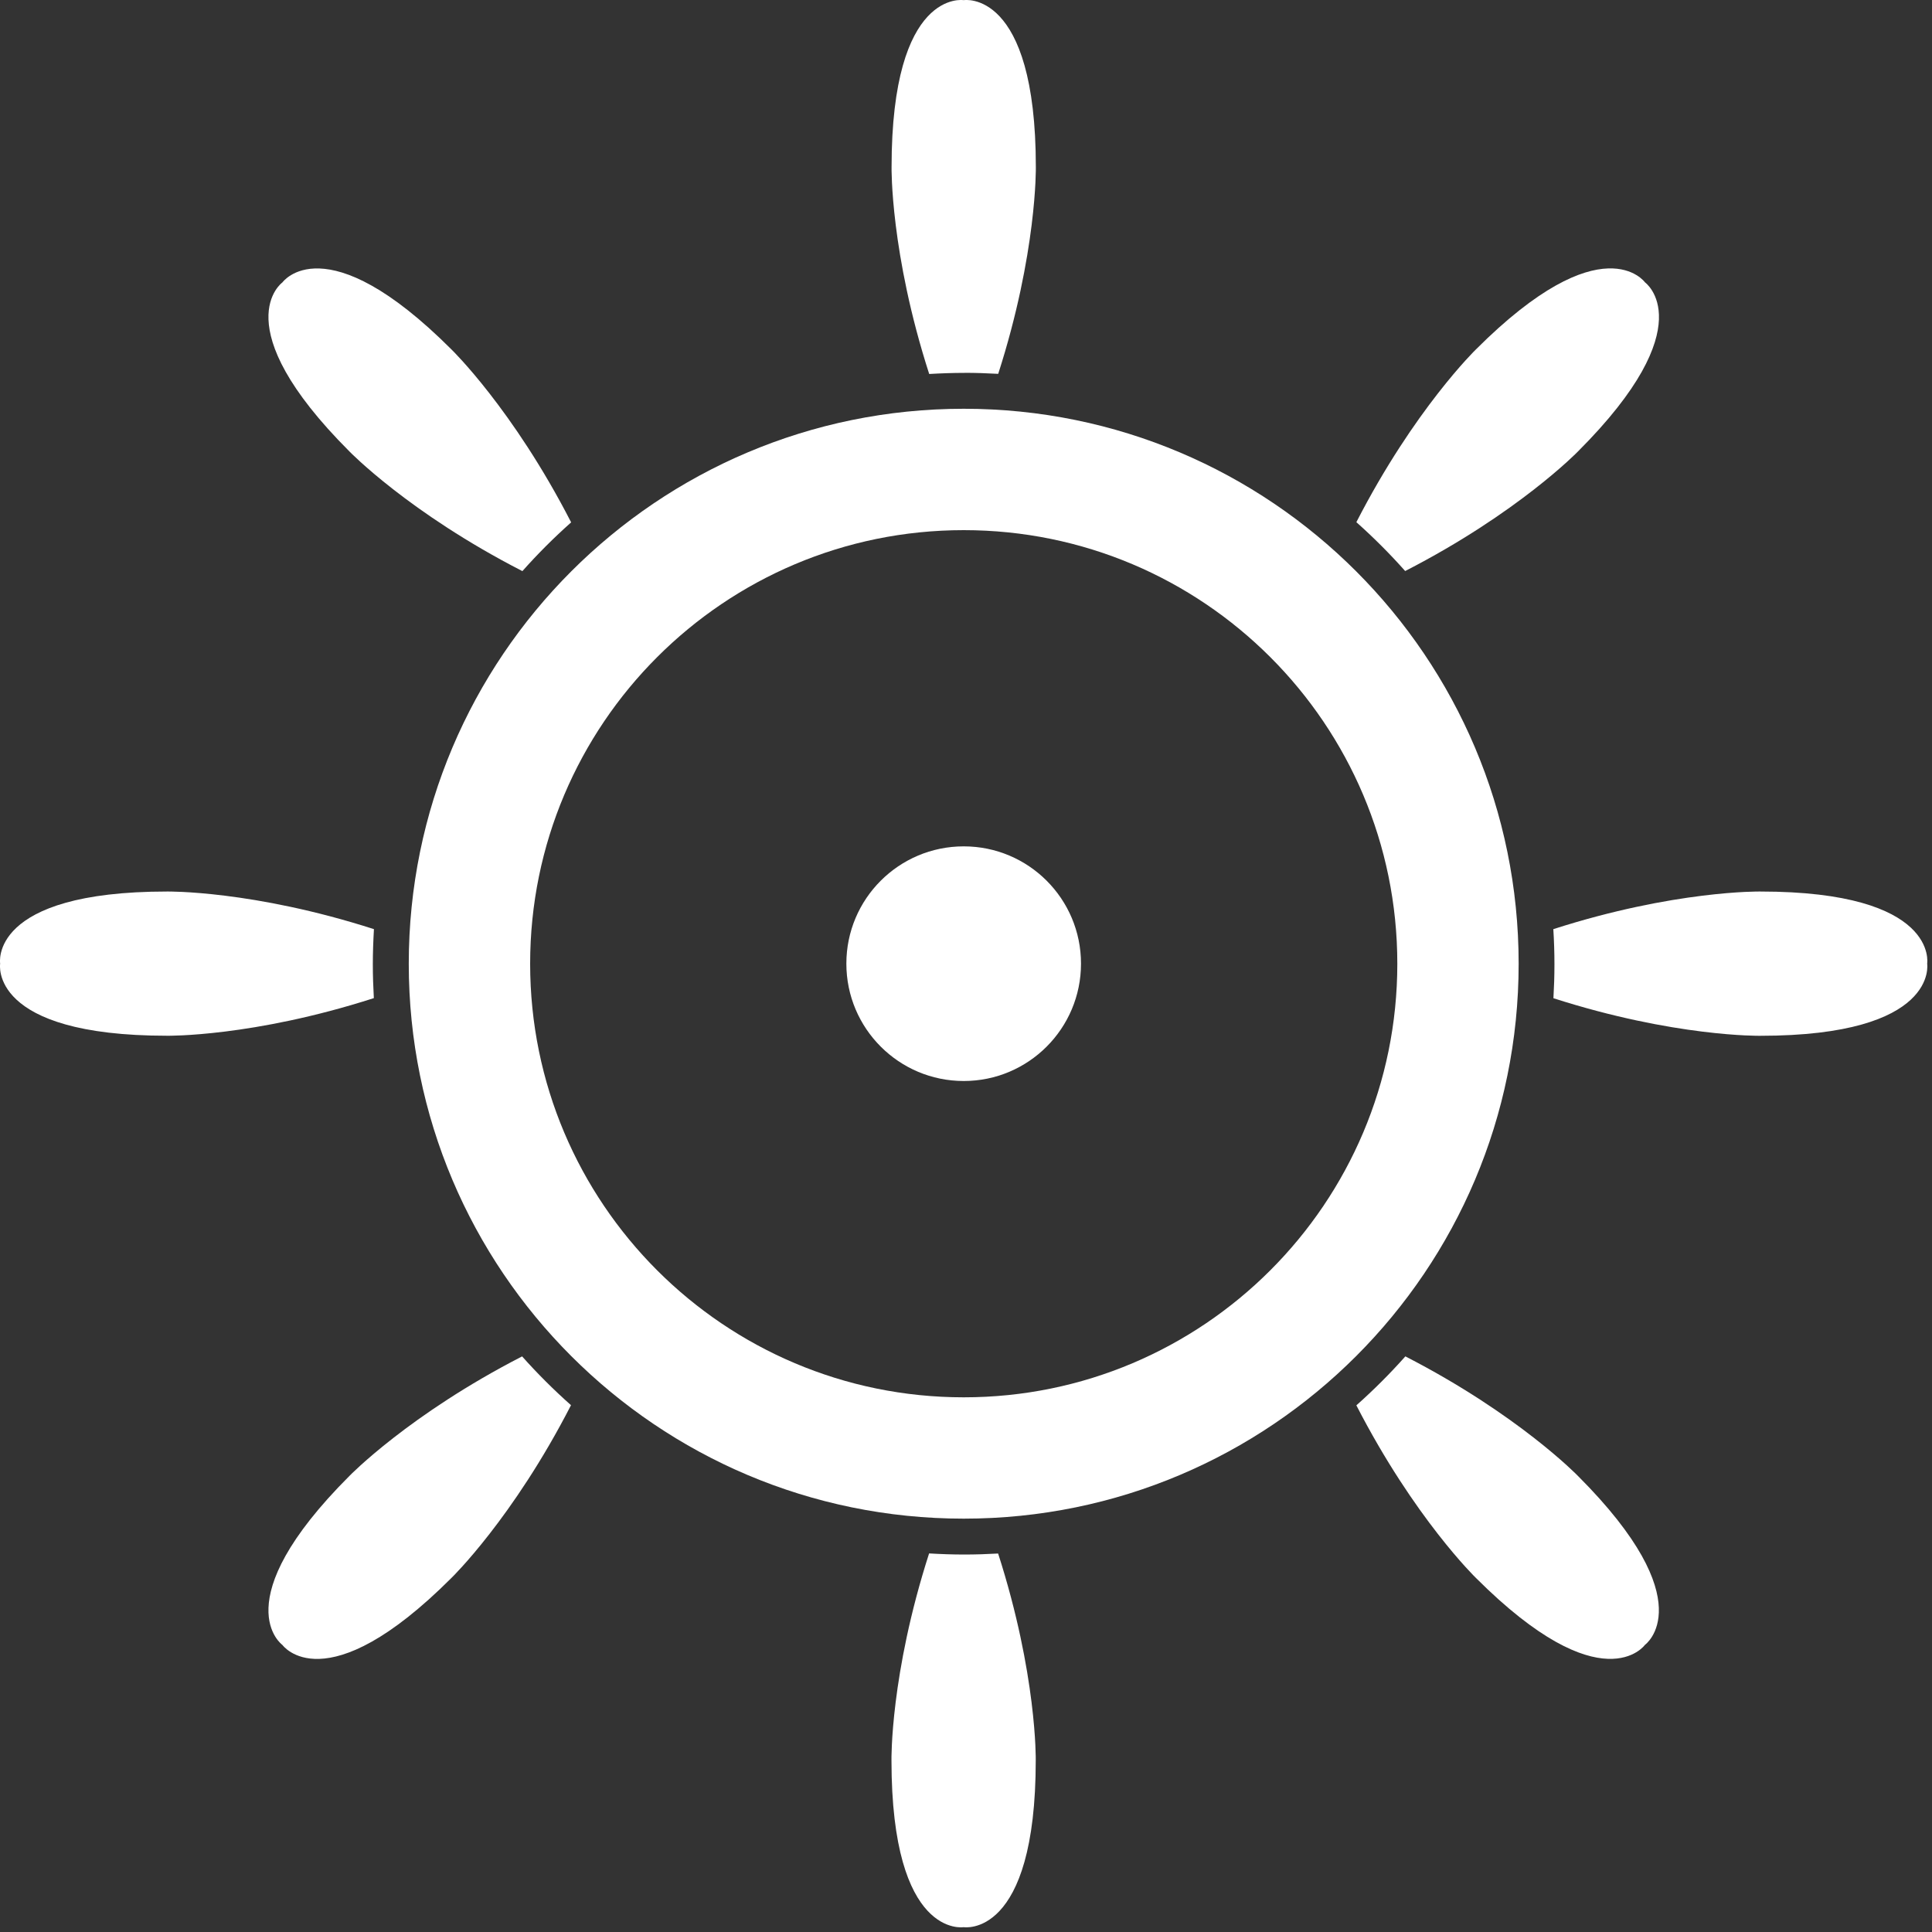
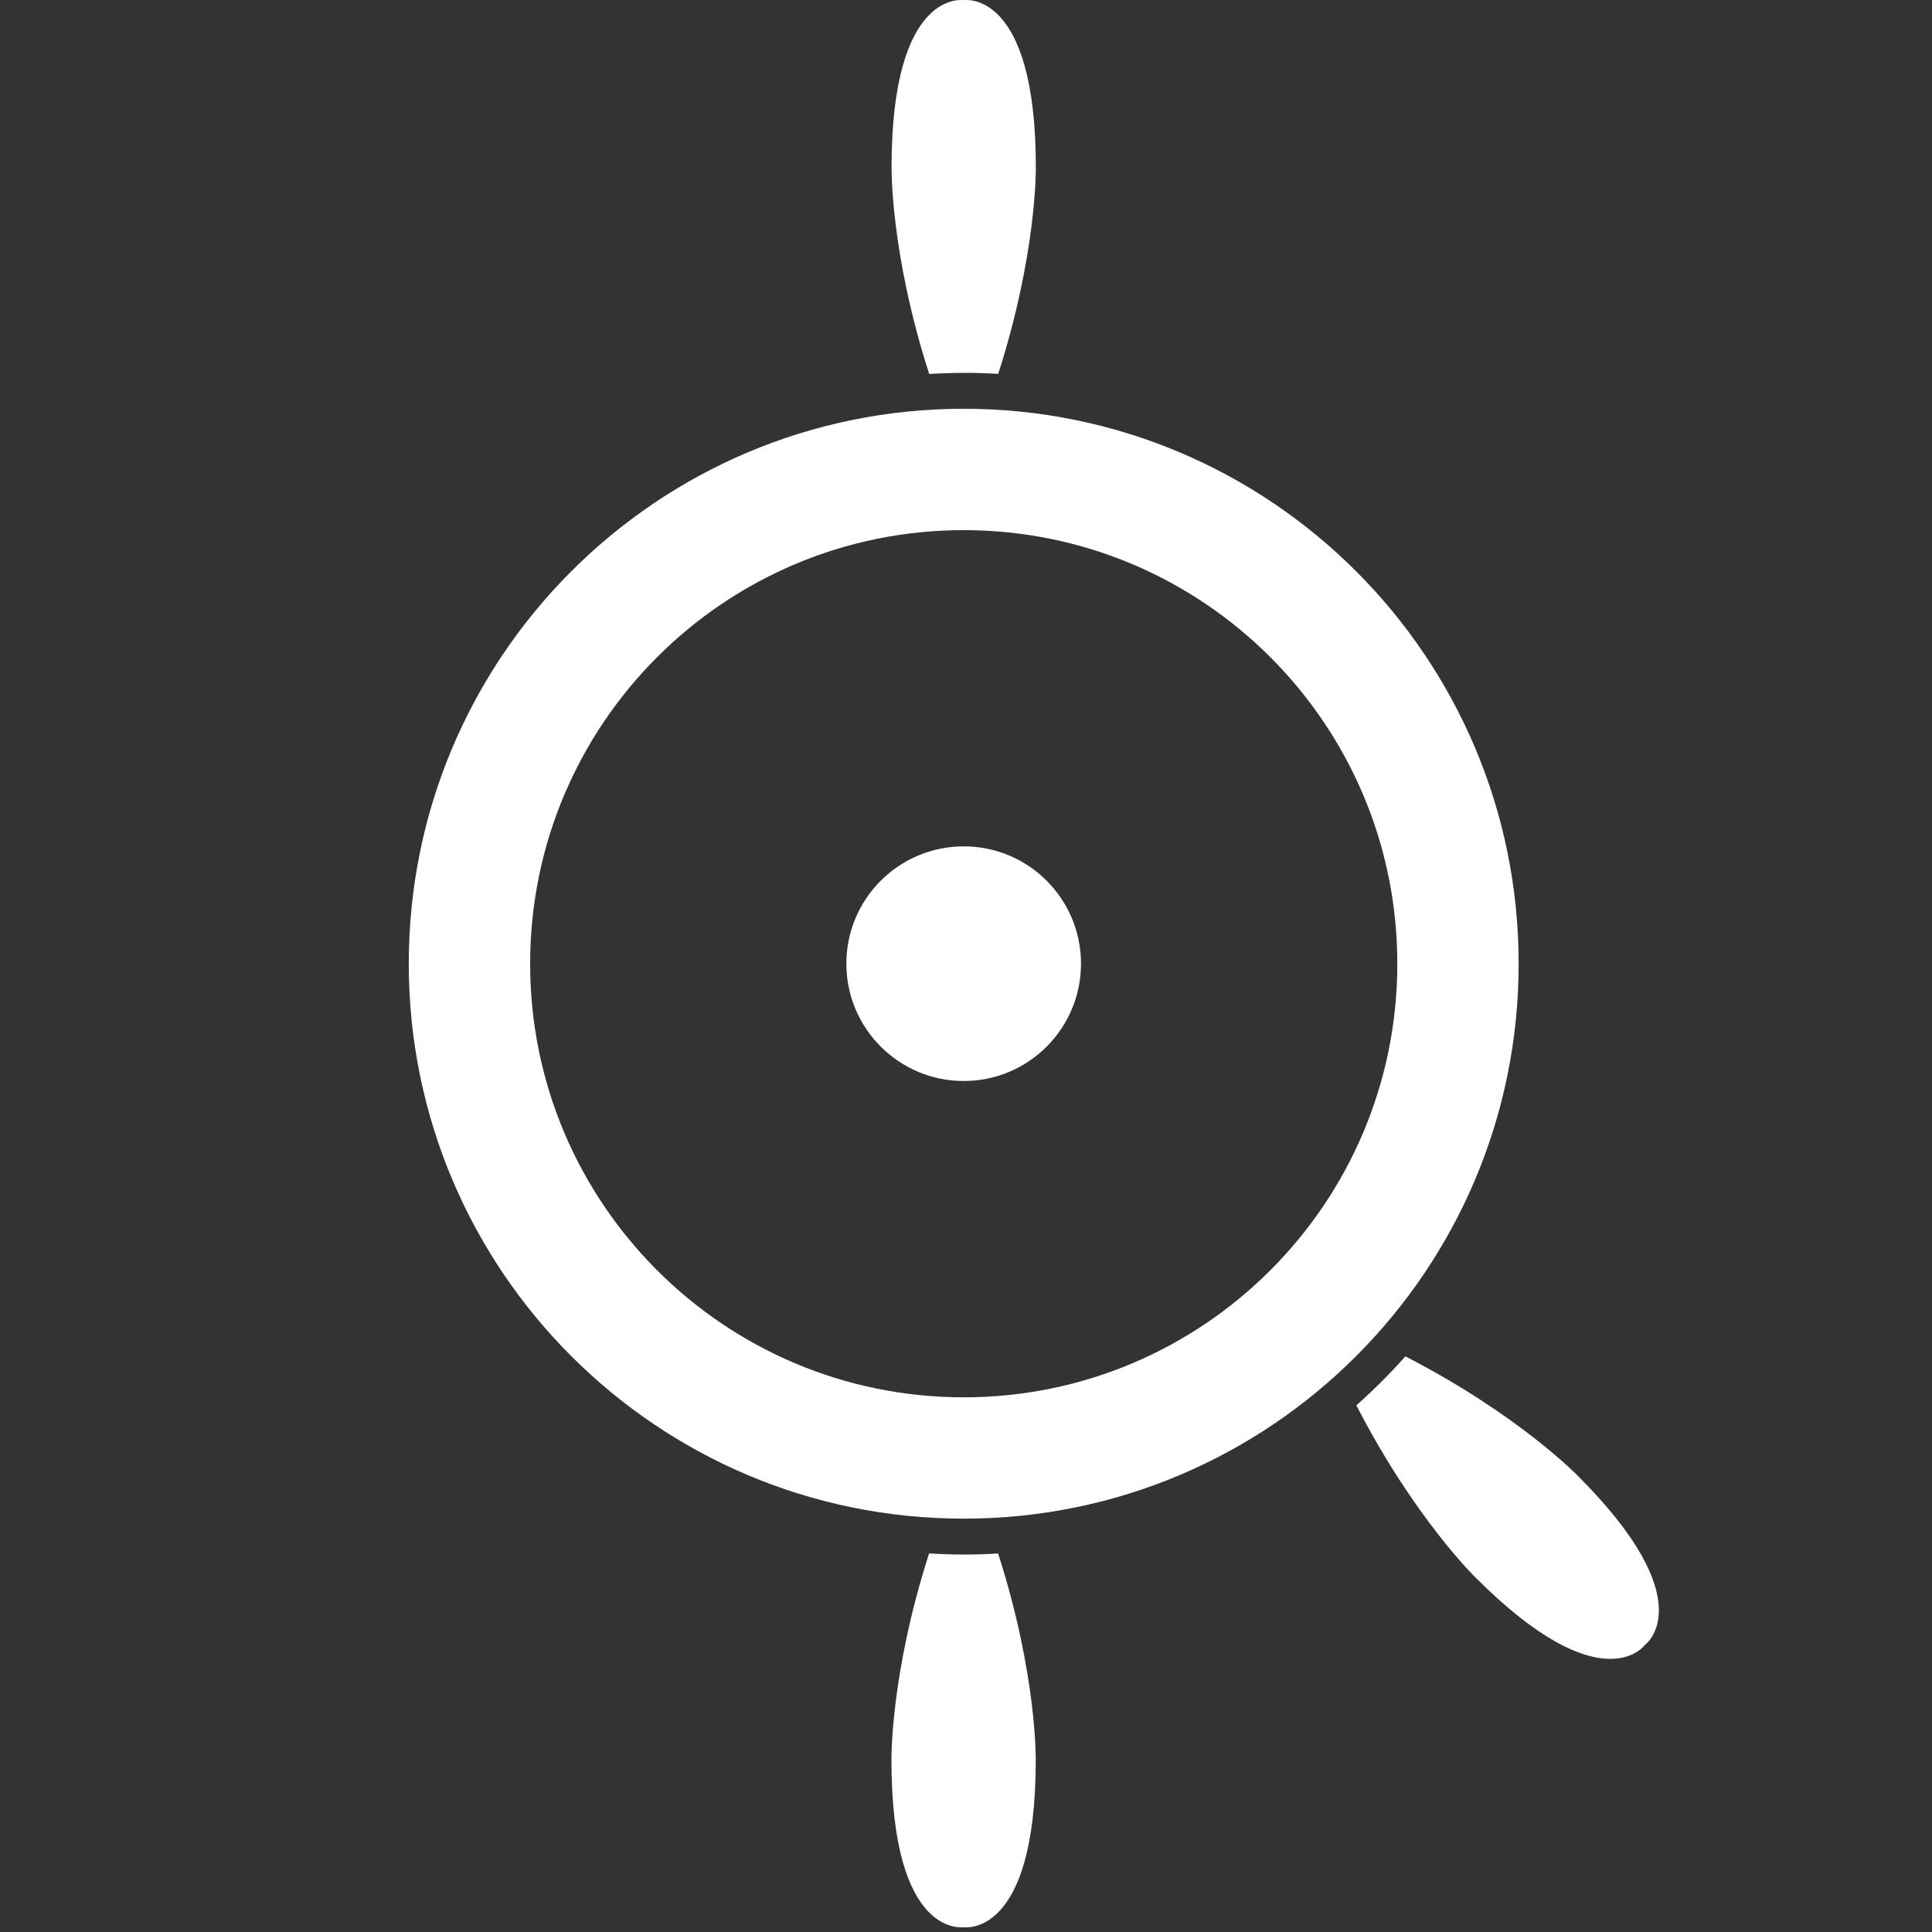
<svg xmlns="http://www.w3.org/2000/svg" width="40" height="40" viewBox="0 0 40 40" fill="none">
  <rect x="0" y="0" width="40" height="40" fill="#333333" stroke="none" />
  <g id="Logo">
-     <path id="Vector" d="M10.811 28.082C8.469 29.285 7.236 30.556 7.236 30.556C4.615 33.177 5.847 34.057 5.847 34.057C5.847 34.057 6.727 35.289 9.348 32.668C9.348 32.668 10.619 31.436 11.822 29.093C11.465 28.776 11.127 28.439 10.809 28.082" fill="white" />
-     <path id="Vector_2" d="M10.815 11.825C11.131 11.469 11.468 11.132 11.825 10.815C10.621 8.47 9.348 7.236 9.348 7.236C6.727 4.615 5.847 5.847 5.847 5.847C5.847 5.847 4.615 6.727 7.236 9.348C7.236 9.348 8.469 10.621 10.815 11.824" fill="white" />
    <path id="Vector_3" d="M19.966 7.719C20.202 7.719 20.434 7.727 20.667 7.74C21.473 5.232 21.446 3.461 21.446 3.461C21.446 -0.244 19.952 0.003 19.952 0.003C19.952 0.003 18.459 -0.244 18.459 3.463C18.459 3.463 18.43 5.234 19.238 7.743C19.479 7.729 19.722 7.72 19.967 7.72" fill="white" />
-     <path id="Vector_4" d="M29.092 11.823C31.436 10.62 32.669 9.348 32.669 9.348C35.29 6.727 34.058 5.846 34.058 5.846C34.058 5.846 33.178 4.614 30.557 7.235C30.557 7.235 29.285 8.468 28.082 10.811C28.438 11.128 28.776 11.466 29.092 11.822" fill="white" />
    <path id="Vector_5" d="M19.965 32.185C19.721 32.185 19.477 32.176 19.236 32.162C18.428 34.671 18.457 36.443 18.457 36.443C18.457 40.148 19.951 39.9 19.951 39.9C19.951 39.9 21.444 40.148 21.444 36.443C21.444 36.443 21.472 34.671 20.665 32.164C20.433 32.177 20.2 32.185 19.964 32.185" fill="white" />
    <path id="Vector_6" d="M29.096 28.083C28.778 28.44 28.44 28.778 28.082 29.096C29.285 31.436 30.555 32.667 30.555 32.667C33.176 35.288 34.056 34.056 34.056 34.056C34.056 34.056 35.288 33.176 32.667 30.555C32.667 30.555 31.436 29.284 29.096 28.082" fill="white" />
-     <path id="Vector_7" d="M36.441 18.458C36.441 18.458 34.67 18.43 32.16 19.237C32.175 19.478 32.183 19.721 32.183 19.966C32.183 20.212 32.175 20.434 32.162 20.667C34.671 21.473 36.441 21.445 36.441 21.445C40.148 21.445 39.9 19.951 39.9 19.951C39.9 19.951 40.148 18.458 36.442 18.458" fill="white" />
    <path id="Vector_8" d="M19.953 28.93C14.994 28.93 10.976 24.91 10.976 19.953C10.976 14.995 14.995 10.976 19.953 10.976C24.91 10.976 28.93 14.995 28.93 19.953C28.93 24.91 24.91 28.93 19.953 28.93ZM19.953 8.463C13.607 8.463 8.463 13.606 8.463 19.953C8.463 26.299 13.606 31.442 19.953 31.442C26.299 31.442 31.442 26.299 31.442 19.953C31.442 13.606 26.299 8.463 19.953 8.463Z" fill="white" />
    <path id="Vector_9" d="M19.953 17.523C18.611 17.523 17.523 18.61 17.523 19.951C17.523 21.293 18.611 22.381 19.953 22.381C21.294 22.381 22.381 21.293 22.381 19.951C22.381 18.61 21.294 17.523 19.953 17.523Z" fill="white" />
-     <path id="Vector_10" d="M7.719 19.966C7.719 19.722 7.728 19.478 7.742 19.237C5.233 18.43 3.461 18.458 3.461 18.458C-0.244 18.458 0.003 19.951 0.003 19.951C0.003 19.951 -0.244 21.444 3.461 21.444C3.461 21.444 5.232 21.472 7.74 20.665C7.727 20.433 7.719 20.2 7.719 19.965" fill="white" />
  </g>
</svg>